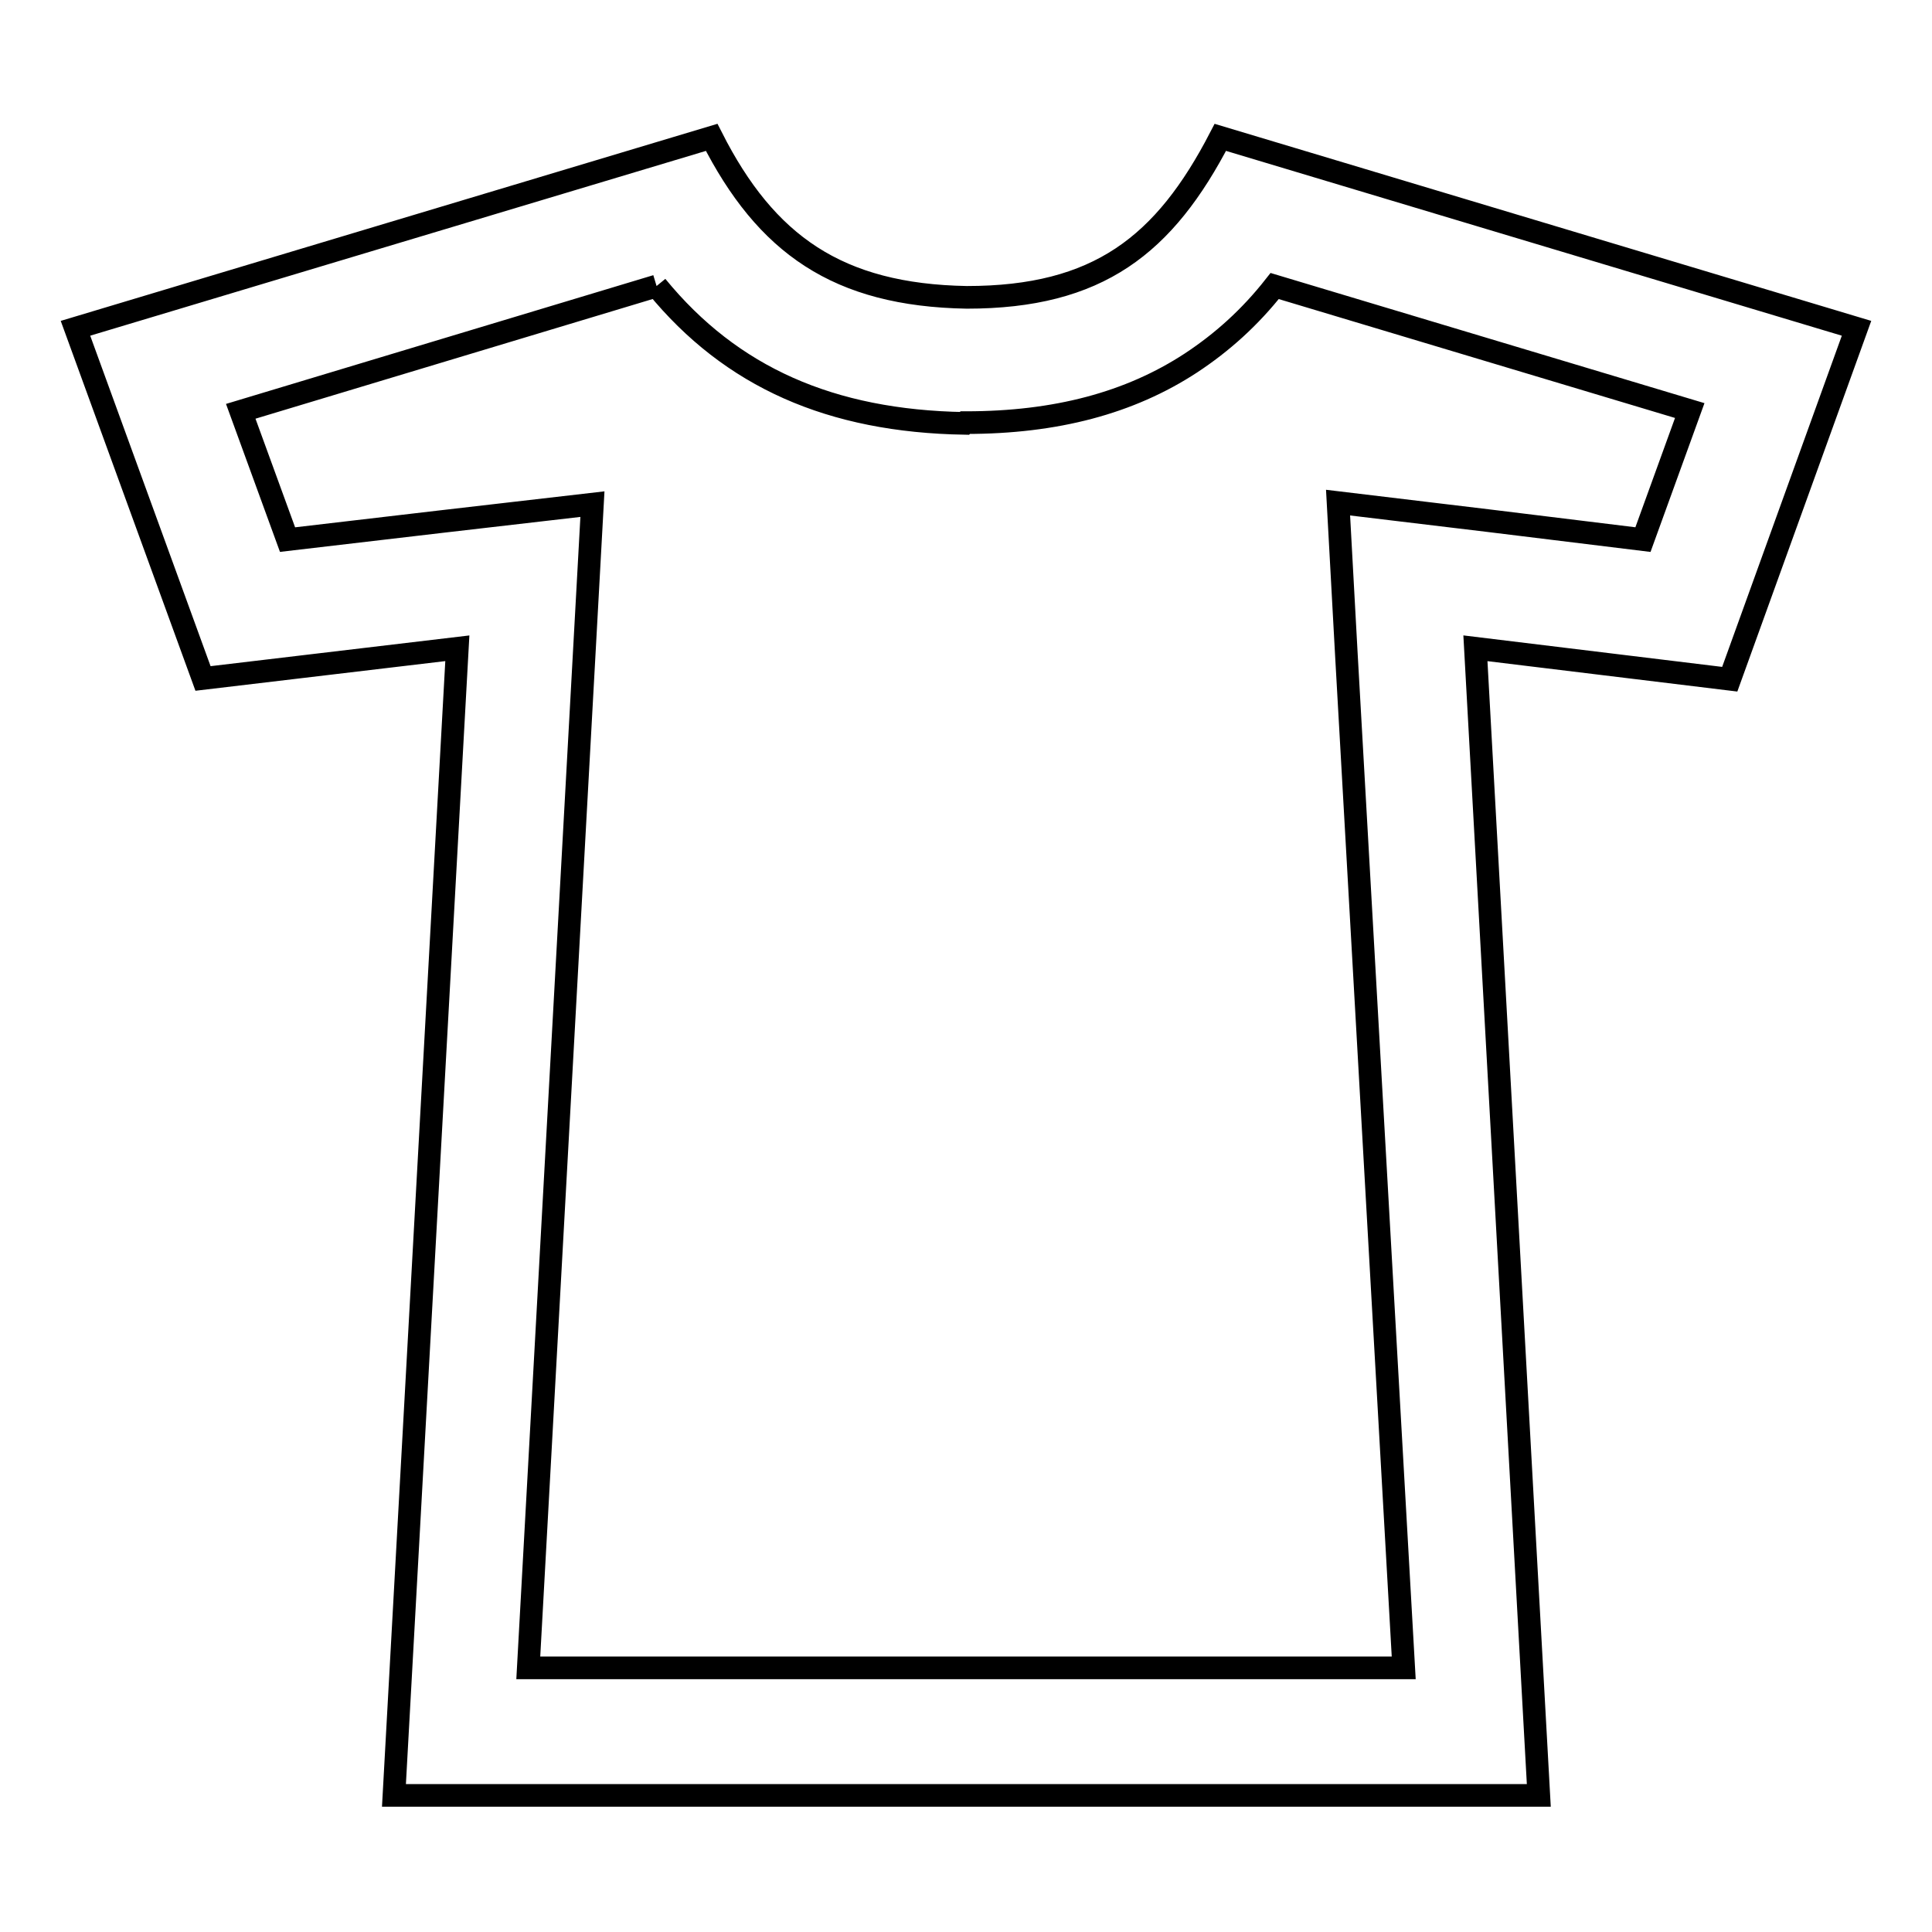
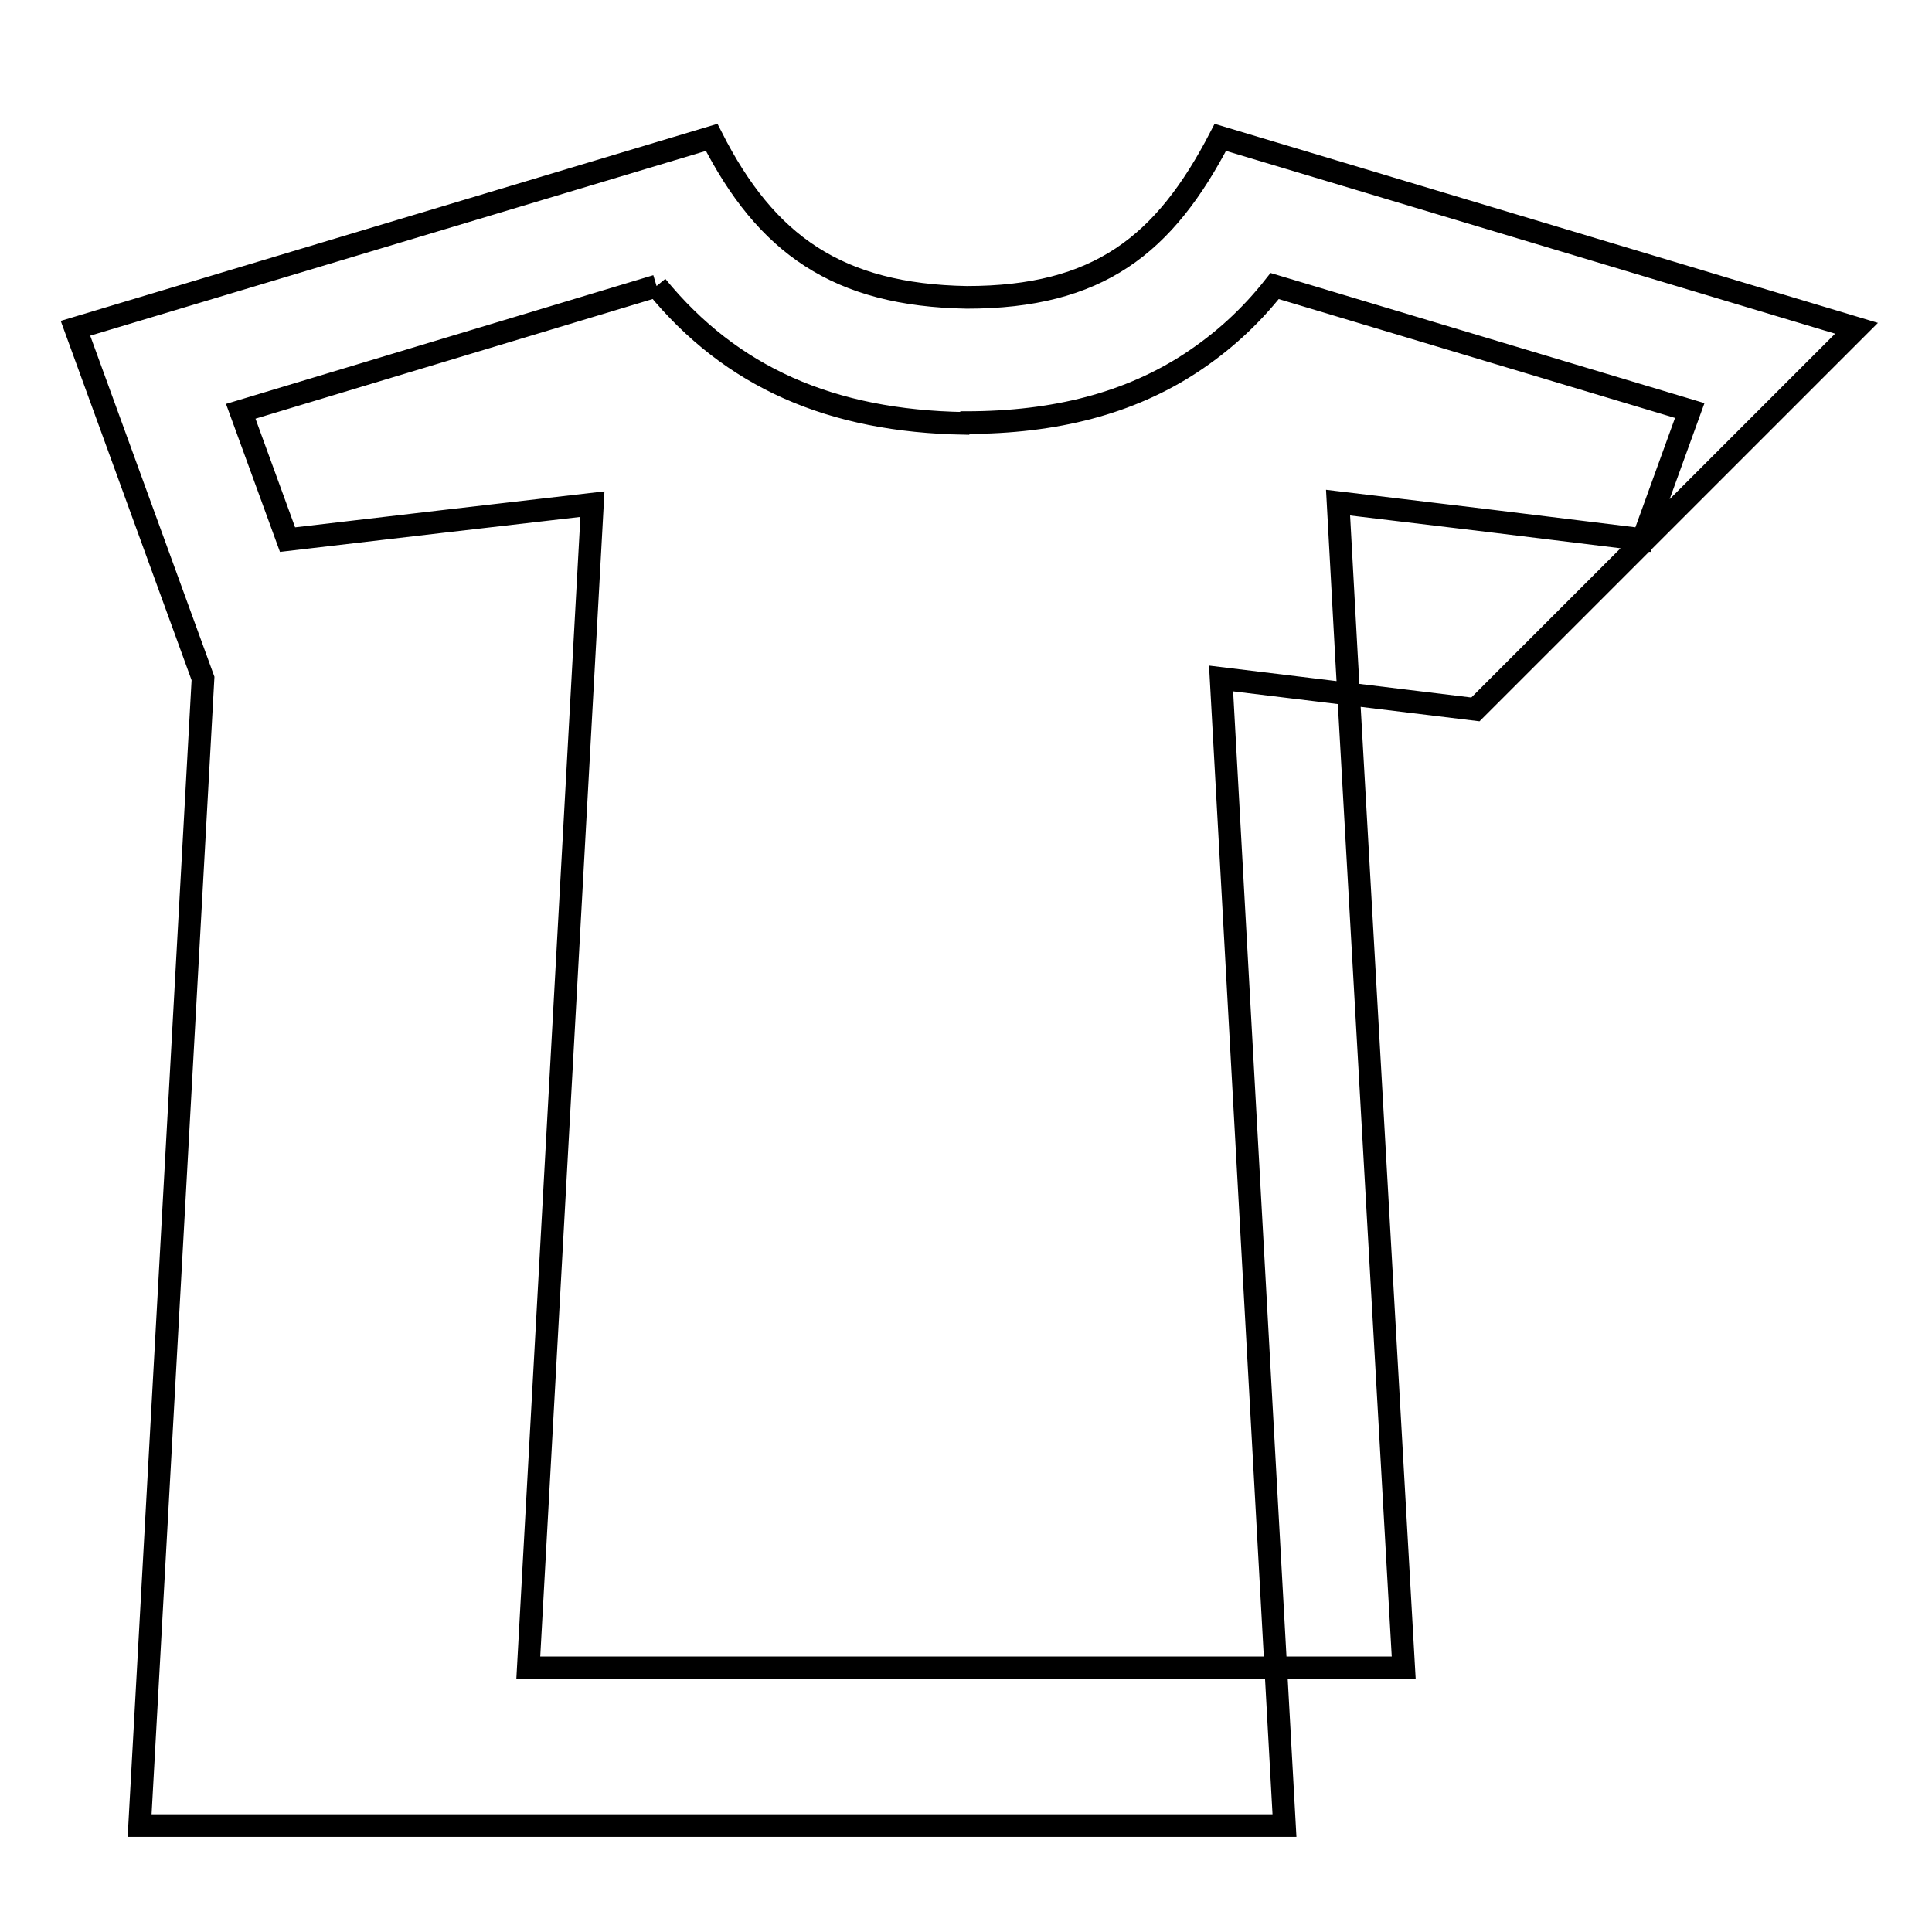
<svg xmlns="http://www.w3.org/2000/svg" version="1.1" x="0px" y="0px" viewBox="0 0 256 256" enable-background="new 0 0 256 256" xml:space="preserve">
  <g>
-     <path stroke-width="3" fill-opacity="0" stroke="#000000" d="M87,37.9c9.9,12.1,23.1,17.9,40.8,18.2l0.1-0.1h0.1c11.9,0,21.7-2.6,29.8-7.9c4.1-2.7,7.8-6,11.1-10.2 l55,16.5l-6.2,17.1l-20.4-2.5l-20-2.4l1.1,20.1L186,221H70l7.4-134.2l1.1-20l-19.9,2.3l-20.5,2.4l-6.2-17L87,37.9 M161.7,18.2 c-7.4,14.3-16.2,21.2-33.6,21.2c-17.1-0.3-26.6-7-33.8-21.2L10,43.5l16.9,46.4l33.7-4l-8.4,152h151.7l-8.4-152l33.7,4.1L246,43.5 L161.7,18.2L161.7,18.2z" />
+     <path stroke-width="3" fill-opacity="0" stroke="#000000" d="M87,37.9c9.9,12.1,23.1,17.9,40.8,18.2l0.1-0.1h0.1c11.9,0,21.7-2.6,29.8-7.9c4.1-2.7,7.8-6,11.1-10.2 l55,16.5l-6.2,17.1l-20.4-2.5l-20-2.4l1.1,20.1L186,221H70l7.4-134.2l1.1-20l-19.9,2.3l-20.5,2.4l-6.2-17L87,37.9 M161.7,18.2 c-7.4,14.3-16.2,21.2-33.6,21.2c-17.1-0.3-26.6-7-33.8-21.2L10,43.5l16.9,46.4l-8.4,152h151.7l-8.4-152l33.7,4.1L246,43.5 L161.7,18.2L161.7,18.2z" />
  </g>
</svg>